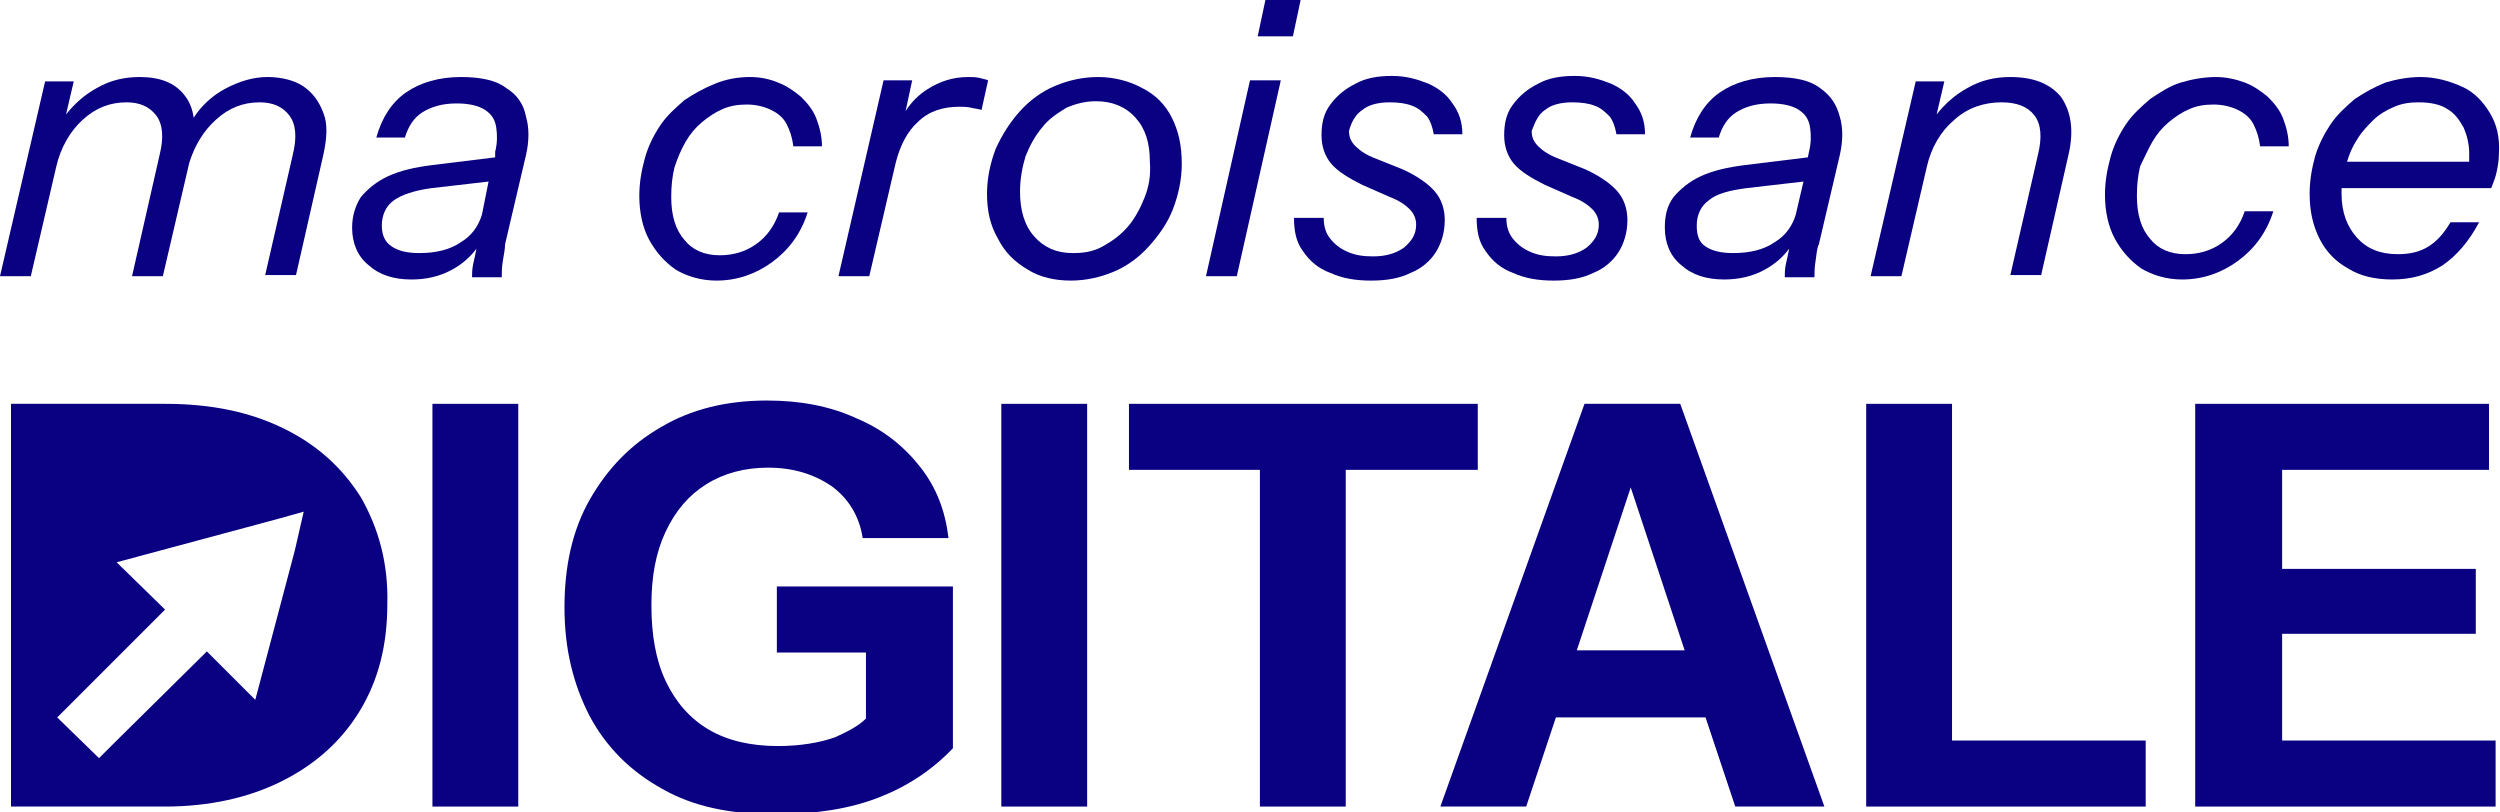
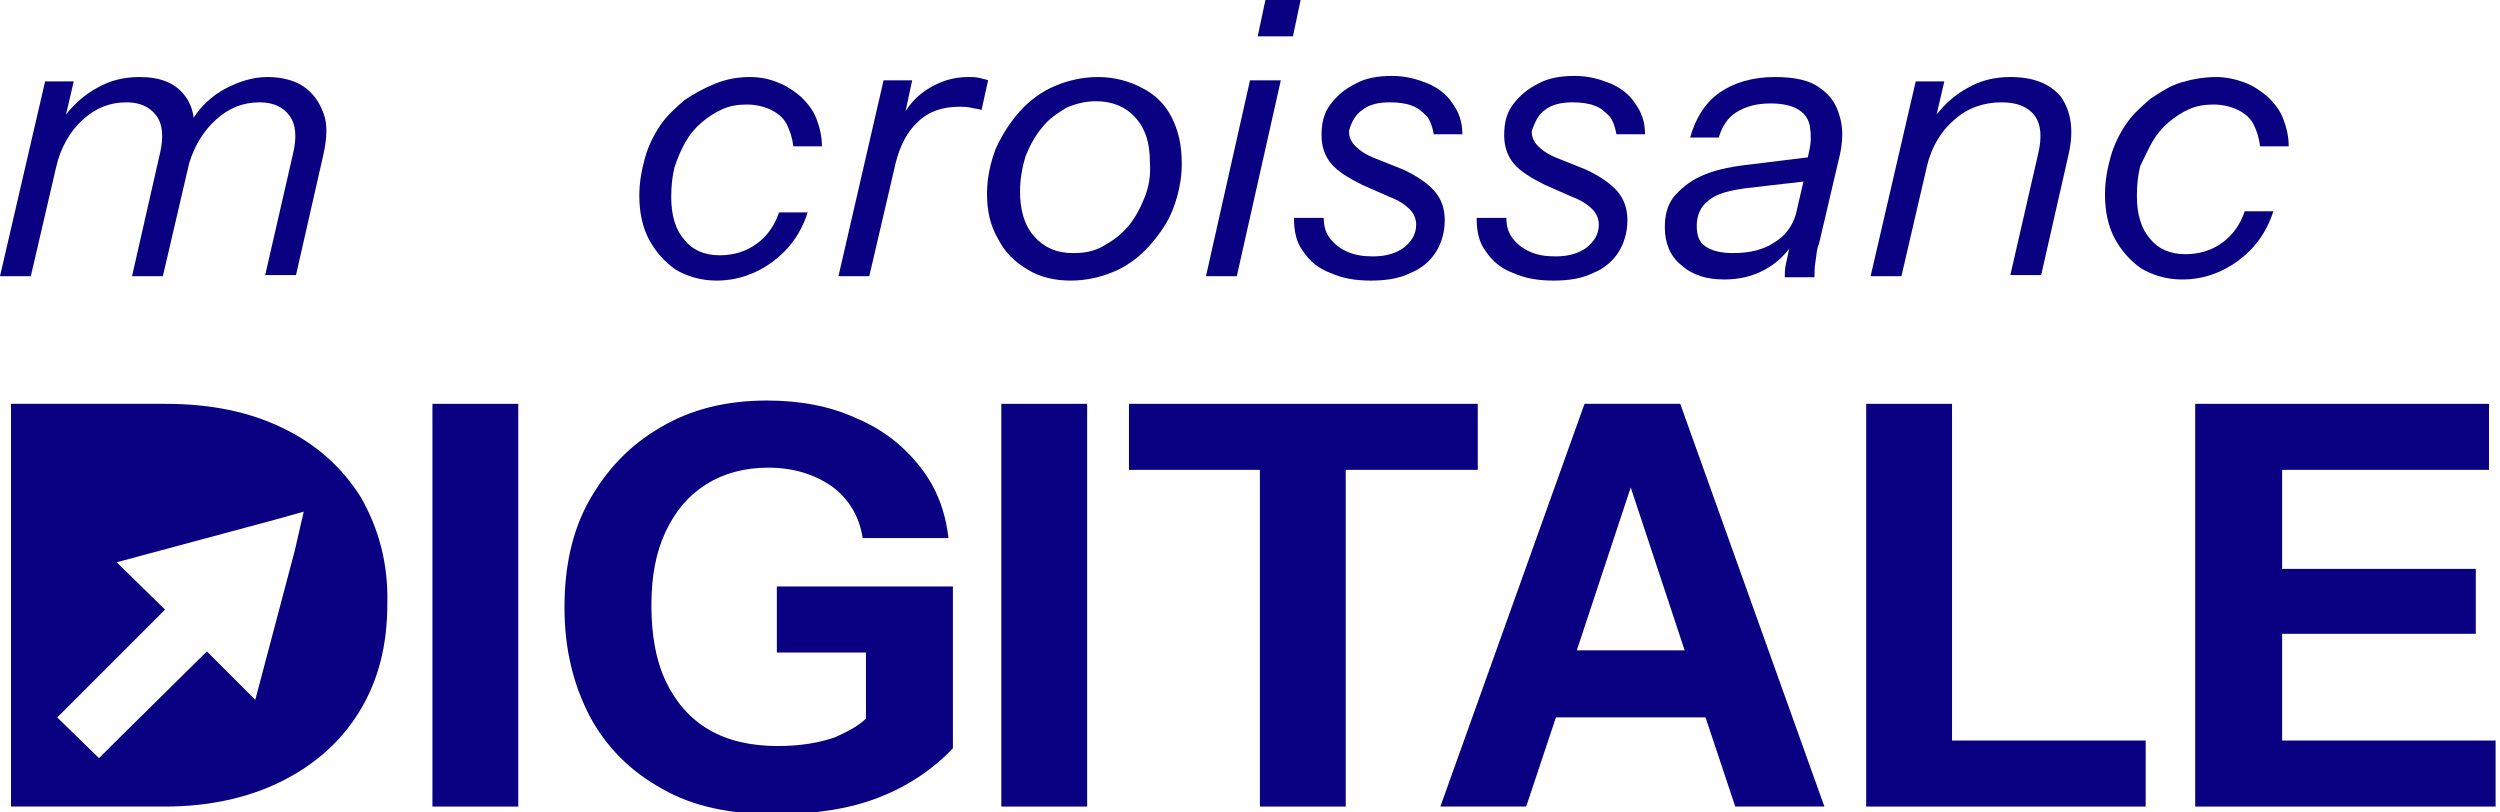
<svg xmlns="http://www.w3.org/2000/svg" xml:space="preserve" viewBox="0 0 227.2 73.8" y="0px" x="0px" id="Calque_1" version="1.2">
  <g>
    <g>
      <path d="M27.5,7.8C26.7,7.3,25.6,7,24.3,7c-1.3,0-2.6,0.4-3.9,1.1c-1.1,0.6-2.1,1.5-2.8,2.6    c-0.1-0.8-0.4-1.5-0.8-2C15.9,7.5,14.5,7,12.7,7C11.3,7,10,7.3,8.8,8c-1.1,0.6-2,1.4-2.8,2.4l0.7-3H4.1L0,25.1h2.8l2.3-9.9    c0.4-1.8,1.3-3.3,2.4-4.3c1.2-1.1,2.5-1.6,4-1.6c1.2,0,2.1,0.4,2.7,1.2c0.6,0.8,0.7,2,0.3,3.6L12,25.1h2.8l2.4-10.3    c0.5-1.6,1.3-2.9,2.4-3.9c1.2-1.1,2.5-1.6,4-1.6c1.2,0,2.1,0.4,2.7,1.2c0.6,0.8,0.7,2,0.3,3.6l-2.5,10.9h2.8l2.5-11    c0.3-1.4,0.4-2.7,0-3.7C29,9.2,28.4,8.4,27.5,7.8z" fill="#090082" />
-       <path d="M47.8,10.6C47.6,9.5,47,8.6,46,8c-0.9-0.7-2.3-1-4.1-1c-2,0-3.7,0.5-5,1.4c-1.3,0.9-2.2,2.3-2.7,4.1h2.6    c0.3-1,0.8-1.8,1.6-2.3c0.8-0.5,1.8-0.8,3.1-0.8c1.1,0,2,0.2,2.6,0.6c0.6,0.4,0.9,0.9,1,1.6c0.1,0.7,0.1,1.4-0.1,2.2L45,14.3    l-5.7,0.7c-1.6,0.2-2.9,0.5-4,1c-1.1,0.5-1.9,1.2-2.5,1.9c-0.5,0.8-0.8,1.7-0.8,2.8c0,1.4,0.5,2.6,1.5,3.4c1,0.9,2.3,1.3,3.9,1.3    c1.4,0,2.6-0.3,3.7-0.9c0.9-0.5,1.6-1.1,2.2-1.9c-0.1,0.5-0.2,1-0.3,1.4c-0.1,0.5-0.1,0.9-0.1,1.2h2.7c0-0.4,0-0.9,0.1-1.5    c0.1-0.6,0.2-1.1,0.2-1.5l1.9-8.1C48.1,12.8,48.1,11.6,47.8,10.6z M43.8,19.5c-0.3,1-0.9,1.9-1.9,2.5c-1,0.7-2.3,1-3.8,1    c-1.1,0-1.9-0.2-2.5-0.6c-0.6-0.4-0.9-1-0.9-1.9c0-1,0.4-1.8,1.1-2.3s1.9-0.9,3.4-1.1l5.2-0.6L43.8,19.5z" fill="#090082" />
      <path d="M62.3,12.9c0.4-0.7,0.9-1.3,1.5-1.8c0.6-0.5,1.2-0.9,1.9-1.2c0.7-0.3,1.4-0.4,2.2-0.4    c0.8,0,1.6,0.2,2.2,0.5c0.6,0.3,1.1,0.7,1.4,1.3s0.5,1.2,0.6,2h2.6c0-0.9-0.2-1.7-0.5-2.5c-0.3-0.8-0.8-1.4-1.4-2    c-0.6-0.5-1.3-1-2.1-1.3C70,7.2,69.1,7,68.2,7C67,7,66,7.2,65,7.6s-1.9,0.9-2.8,1.5c-0.8,0.7-1.6,1.4-2.2,2.3s-1.1,1.9-1.4,3    c-0.3,1.1-0.5,2.2-0.5,3.4c0,1.5,0.3,2.9,0.9,4c0.6,1.1,1.4,2,2.4,2.7c1,0.6,2.3,1,3.7,1c1.9,0,3.6-0.6,5.1-1.7    c1.5-1.1,2.6-2.6,3.2-4.5h-2.6c-0.4,1.2-1.1,2.2-2.1,2.9c-1,0.7-2.1,1-3.3,1c-1.4,0-2.5-0.5-3.2-1.4c-0.8-0.9-1.2-2.2-1.2-3.9    c0-1,0.1-1.9,0.3-2.7C61.6,14.3,61.9,13.6,62.3,12.9z" fill="#090082" />
      <path d="M88,7c-1.4,0-2.6,0.4-3.7,1.1c-0.8,0.5-1.5,1.2-2,2l0.6-2.8h-2.6l-4.1,17.8h2.8l2.4-10.3    c0.4-1.6,1.1-2.9,2-3.7c1-1,2.3-1.4,3.8-1.4c0.3,0,0.7,0,1.1,0.1c0.4,0.1,0.7,0.1,0.9,0.2l0.6-2.7c-0.2-0.1-0.4-0.1-0.7-0.2    C88.7,7,88.4,7,88,7z" fill="#090082" />
      <path d="M106.5,10.7c-0.6-1.2-1.5-2.1-2.7-2.7c-1.1-0.6-2.5-1-4-1c-1.4,0-2.7,0.3-3.9,0.8    c-1.2,0.5-2.3,1.3-3.2,2.3c-0.9,1-1.6,2.1-2.2,3.4c-0.5,1.3-0.8,2.7-0.8,4.1c0,1.6,0.3,2.9,1,4.1c0.6,1.2,1.5,2.1,2.7,2.8    c1.1,0.7,2.5,1,3.9,1c1.4,0,2.7-0.3,3.9-0.8s2.3-1.3,3.2-2.3c0.9-1,1.7-2.1,2.2-3.4c0.5-1.3,0.8-2.7,0.8-4.1    C107.4,13.2,107.1,11.9,106.5,10.7z M104,18c-0.4,1-0.9,1.9-1.5,2.6c-0.7,0.8-1.4,1.3-2.3,1.8s-1.8,0.6-2.7,0.6    c-1.5,0-2.6-0.5-3.5-1.5c-0.9-1-1.3-2.4-1.3-4.1c0-1.1,0.2-2.2,0.5-3.2c0.4-1,0.9-1.9,1.5-2.6c0.6-0.8,1.4-1.3,2.2-1.8    c0.9-0.4,1.8-0.6,2.7-0.6c1.5,0,2.7,0.5,3.6,1.5s1.3,2.3,1.3,4C104.6,16,104.4,17,104,18z" fill="#090082" />
      <polygon points="115,0 114.3,3.3 117.5,3.3 118.2,0" fill="#090082" />
      <polygon points="109.6,25.1 112.4,25.1 116.4,7.3 113.6,7.3" fill="#090082" />
      <path d="M123.8,10c0.6-0.5,1.5-0.7,2.5-0.7c0.8,0,1.5,0.1,2,0.3c0.6,0.2,1,0.6,1.4,1c0.3,0.4,0.5,1,0.6,1.6h2.6    c0-1.1-0.3-2-0.9-2.8c-0.5-0.8-1.3-1.4-2.2-1.8c-1-0.4-2-0.7-3.3-0.7c-1.3,0-2.4,0.2-3.3,0.7c-1,0.5-1.7,1.1-2.3,1.9    c-0.6,0.8-0.8,1.7-0.8,2.8c0,1,0.3,1.9,0.9,2.6c0.6,0.7,1.6,1.3,2.8,1.9l2.5,1.1c0.8,0.3,1.4,0.7,1.8,1.1c0.4,0.4,0.6,0.9,0.6,1.4    c0,0.9-0.4,1.5-1.1,2.1c-0.7,0.5-1.6,0.8-2.8,0.8c-0.9,0-1.6-0.1-2.3-0.4c-0.7-0.3-1.2-0.7-1.6-1.2c-0.4-0.5-0.6-1.1-0.6-1.9h-2.7    c0,1.2,0.2,2.2,0.8,3c0.6,0.9,1.4,1.6,2.5,2c1.1,0.5,2.3,0.7,3.7,0.7c1.4,0,2.6-0.2,3.6-0.7c1-0.4,1.8-1.1,2.3-1.9    c0.5-0.8,0.8-1.8,0.8-2.9c0-1-0.3-1.9-0.9-2.6c-0.6-0.7-1.6-1.4-2.9-2l-2.5-1c-0.8-0.3-1.4-0.7-1.8-1.1c-0.4-0.4-0.6-0.8-0.6-1.4    C122.8,11.1,123.2,10.4,123.8,10z" fill="#090082" />
      <path d="M140.4,10c0.6-0.5,1.5-0.7,2.5-0.7c0.8,0,1.5,0.1,2,0.3c0.6,0.2,1,0.6,1.4,1c0.3,0.4,0.5,1,0.6,1.6h2.6    c0-1.1-0.3-2-0.9-2.8c-0.5-0.8-1.3-1.4-2.2-1.8c-1-0.4-2-0.7-3.3-0.7c-1.3,0-2.4,0.2-3.3,0.7c-1,0.5-1.7,1.1-2.3,1.9    c-0.6,0.8-0.8,1.7-0.8,2.8c0,1,0.3,1.9,0.9,2.6c0.6,0.7,1.6,1.3,2.8,1.9l2.5,1.1c0.8,0.3,1.4,0.7,1.8,1.1c0.4,0.4,0.6,0.9,0.6,1.4    c0,0.9-0.4,1.5-1.1,2.1c-0.7,0.5-1.6,0.8-2.8,0.8c-0.9,0-1.6-0.1-2.3-0.4c-0.7-0.3-1.2-0.7-1.6-1.2c-0.4-0.5-0.6-1.1-0.6-1.9h-2.7    c0,1.2,0.2,2.2,0.8,3c0.6,0.9,1.4,1.6,2.5,2c1.1,0.5,2.3,0.7,3.7,0.7c1.4,0,2.6-0.2,3.6-0.7c1-0.4,1.8-1.1,2.3-1.9    c0.5-0.8,0.8-1.8,0.8-2.9c0-1-0.3-1.9-0.9-2.6c-0.6-0.7-1.6-1.4-2.9-2l-2.5-1c-0.8-0.3-1.4-0.7-1.8-1.1c-0.4-0.4-0.6-0.8-0.6-1.4    C139.5,11.1,139.8,10.4,140.4,10z" fill="#090082" />
      <path d="M167.2,10.6c-0.3-1.1-0.8-1.9-1.8-2.6c-0.9-0.7-2.3-1-4.1-1c-2,0-3.7,0.5-5,1.4c-1.3,0.9-2.2,2.3-2.7,4.1    h2.6c0.3-1,0.8-1.8,1.6-2.3c0.8-0.5,1.8-0.8,3.1-0.8c1.1,0,2,0.2,2.6,0.6c0.6,0.4,0.9,0.9,1,1.6c0.1,0.7,0.1,1.4-0.1,2.2l-0.1,0.5    l-5.7,0.7c-1.6,0.2-2.9,0.5-4,1c-1.1,0.5-1.9,1.2-2.5,1.9c-0.6,0.8-0.8,1.7-0.8,2.8c0,1.4,0.5,2.6,1.5,3.4c1,0.9,2.3,1.3,3.9,1.3    c1.4,0,2.6-0.3,3.7-0.9c0.9-0.5,1.6-1.1,2.2-1.9c-0.1,0.5-0.2,1-0.3,1.4c-0.1,0.5-0.1,0.9-0.1,1.2h2.7c0-0.4,0-0.9,0.1-1.5    c0.1-0.6,0.1-1.1,0.3-1.5l1.9-8.1C167.5,12.8,167.5,11.6,167.2,10.6z M163.2,19.5c-0.3,1-0.9,1.9-1.9,2.5c-1,0.7-2.3,1-3.8,1    c-1.1,0-1.9-0.2-2.5-0.6c-0.6-0.4-0.8-1-0.8-1.9c0-1,0.4-1.8,1.1-2.3c0.7-0.6,1.9-0.9,3.4-1.1l5.2-0.6L163.2,19.5z" fill="#090082" />
      <path d="M182.7,7c-1.4,0-2.7,0.3-3.9,1c-1.1,0.6-2,1.4-2.8,2.4l0.7-3h-2.6L170,25.1h2.8l2.3-9.9    c0.4-1.8,1.3-3.3,2.5-4.3c1.2-1.1,2.7-1.6,4.3-1.6c1.4,0,2.4,0.4,3,1.2c0.6,0.8,0.7,2,0.3,3.6l-2.5,10.9h2.8l2.5-11    c0.5-2.2,0.2-3.9-0.7-5.2C186.3,7.6,184.8,7,182.7,7z" fill="#090082" />
      <path d="M195.6,12.9c0.4-0.7,0.9-1.3,1.5-1.8c0.6-0.5,1.2-0.9,1.9-1.2c0.7-0.3,1.4-0.4,2.2-0.4    c0.8,0,1.6,0.2,2.2,0.5c0.6,0.3,1.1,0.7,1.4,1.3s0.5,1.2,0.6,2h2.6c0-0.9-0.2-1.7-0.5-2.5c-0.3-0.8-0.8-1.4-1.4-2    c-0.6-0.5-1.3-1-2.1-1.3c-0.8-0.3-1.7-0.5-2.6-0.5c-1.1,0-2.2,0.2-3.2,0.5s-1.9,0.9-2.8,1.5c-0.8,0.7-1.6,1.4-2.2,2.3    s-1.1,1.9-1.4,3c-0.3,1.1-0.5,2.2-0.5,3.4c0,1.5,0.3,2.9,0.9,4c0.6,1.1,1.4,2,2.4,2.7c1,0.6,2.3,1,3.7,1c1.9,0,3.6-0.6,5.1-1.7    c1.5-1.1,2.6-2.6,3.2-4.5h-2.6c-0.4,1.2-1.1,2.2-2.1,2.9c-1,0.7-2.1,1-3.3,1c-1.4,0-2.5-0.5-3.2-1.4c-0.8-0.9-1.2-2.2-1.2-3.9    c0-1,0.1-1.9,0.3-2.7C194.9,14.3,195.2,13.6,195.6,12.9z" fill="#090082" />
-       <path d="M226.3,10.3c-0.6-1-1.4-1.9-2.5-2.4S221.4,7,220,7c-1.1,0-2.2,0.2-3.2,0.5c-1,0.4-1.9,0.9-2.8,1.5    c-0.8,0.7-1.6,1.4-2.2,2.3c-0.6,0.9-1.1,1.9-1.4,2.9c-0.3,1.1-0.5,2.2-0.5,3.4c0,1.6,0.3,2.9,0.9,4.1c0.6,1.2,1.5,2.1,2.6,2.7    c1.1,0.7,2.5,1,4,1c1.7,0,3.2-0.4,4.6-1.3c1.3-0.9,2.4-2.2,3.3-3.9h-2.6c-0.6,1-1.2,1.7-2,2.2c-0.8,0.5-1.7,0.7-2.8,0.7    c-1.6,0-2.8-0.5-3.7-1.5c-0.9-1-1.4-2.3-1.4-4c0-0.2,0-0.3,0-0.5h13.6c0.2-0.5,0.4-1,0.5-1.5c0.1-0.5,0.2-1,0.2-1.6    C227.2,12.5,226.9,11.3,226.3,10.3z M224.4,14.7h-11.1c0.2-0.7,0.5-1.4,0.9-2c0.4-0.7,1-1.3,1.5-1.8s1.2-0.9,1.9-1.2    c0.7-0.3,1.4-0.4,2.2-0.4c1.1,0,2,0.2,2.6,0.6c0.7,0.4,1.1,1,1.5,1.7c0.3,0.7,0.5,1.5,0.5,2.3C224.4,14.3,224.4,14.5,224.4,14.7z" fill="#090082" />
    </g>
    <g>
      <g>
        <rect height="36.6" width="7.8" fill="#090082" y="36.7" x="39.3" />
        <path d="M70.6,59.3h8.1v6C78,66,77,66.5,75.9,67c-1.4,0.5-3.2,0.8-5.2,0.8c-2.5,0-4.6-0.5-6.3-1.5     c-1.7-1-3-2.5-3.9-4.4c-0.9-1.9-1.3-4.2-1.3-6.9c0-2.6,0.4-4.8,1.3-6.7s2.1-3.3,3.7-4.3c1.6-1,3.5-1.5,5.6-1.5     c2.3,0,4.2,0.6,5.8,1.7c1.5,1.1,2.5,2.7,2.8,4.7h7.8c-0.3-2.5-1.1-4.6-2.6-6.5c-1.5-1.9-3.4-3.4-5.8-4.4     c-2.4-1.1-5.1-1.6-8.1-1.6c-3.7,0-6.9,0.8-9.6,2.4c-2.8,1.6-4.9,3.8-6.5,6.6c-1.6,2.8-2.3,6.1-2.3,9.8c0,3.8,0.8,7,2.3,9.9     c1.5,2.8,3.7,5,6.6,6.6c2.8,1.6,6.2,2.3,10.2,2.3c3.7,0,6.8-0.5,9.4-1.5c2.6-1,4.9-2.5,6.8-4.5V53.3H70.6V59.3z" fill="#090082" />
        <rect height="36.6" width="7.8" fill="#090082" y="36.7" x="91" />
        <polygon points="134.3,36.7 102.6,36.7 102.6,42.7 114.5,42.7 114.5,73.3 122.3,73.3 122.3,42.7 134.3,42.7" fill="#090082" />
        <path d="M152.7,36.7H144l-13.1,36.6h7.8l2.7-8.1H155l2.7,8.1h8.1L152.7,36.7z M143.3,59.1l4.9-14.8l4.9,14.8     H143.3z" fill="#090082" />
        <polygon points="177.4,36.7 169.6,36.7 169.6,73.3 173.2,73.3 177.4,73.3 195,73.3 195,67.3 177.4,67.3" fill="#090082" />
        <polygon points="207.4,67.3 207.4,57.6 225,57.6 225,51.7 207.4,51.7 207.4,42.7 226.2,42.7 226.2,36.7      207.4,36.7 203.2,36.7 199.5,36.7 199.5,73.3 203.2,73.3 207.4,73.3 226.8,73.3 226.8,67.3" fill="#090082" />
      </g>
      <g>
        <path d="M32.8,45.2c-1.7-2.7-4-4.8-7.1-6.3c-3.1-1.5-6.6-2.2-10.7-2.2h-14v36.6H15c4,0,7.6-0.8,10.6-2.3     c3-1.5,5.4-3.6,7.1-6.4c1.7-2.8,2.5-6,2.5-9.7C35.3,51.2,34.4,48,32.8,45.2z M26.8,50l-3.6,13.6l-4.4-4.4l-8.4,8.3L9,68.9     l-3.8-3.7l3.9-3.9l5.9-5.9l-4.4-4.3l14.5-3.9l2.5-0.7L26.8,50z" fill="#090082" />
      </g>
    </g>
  </g>
</svg>